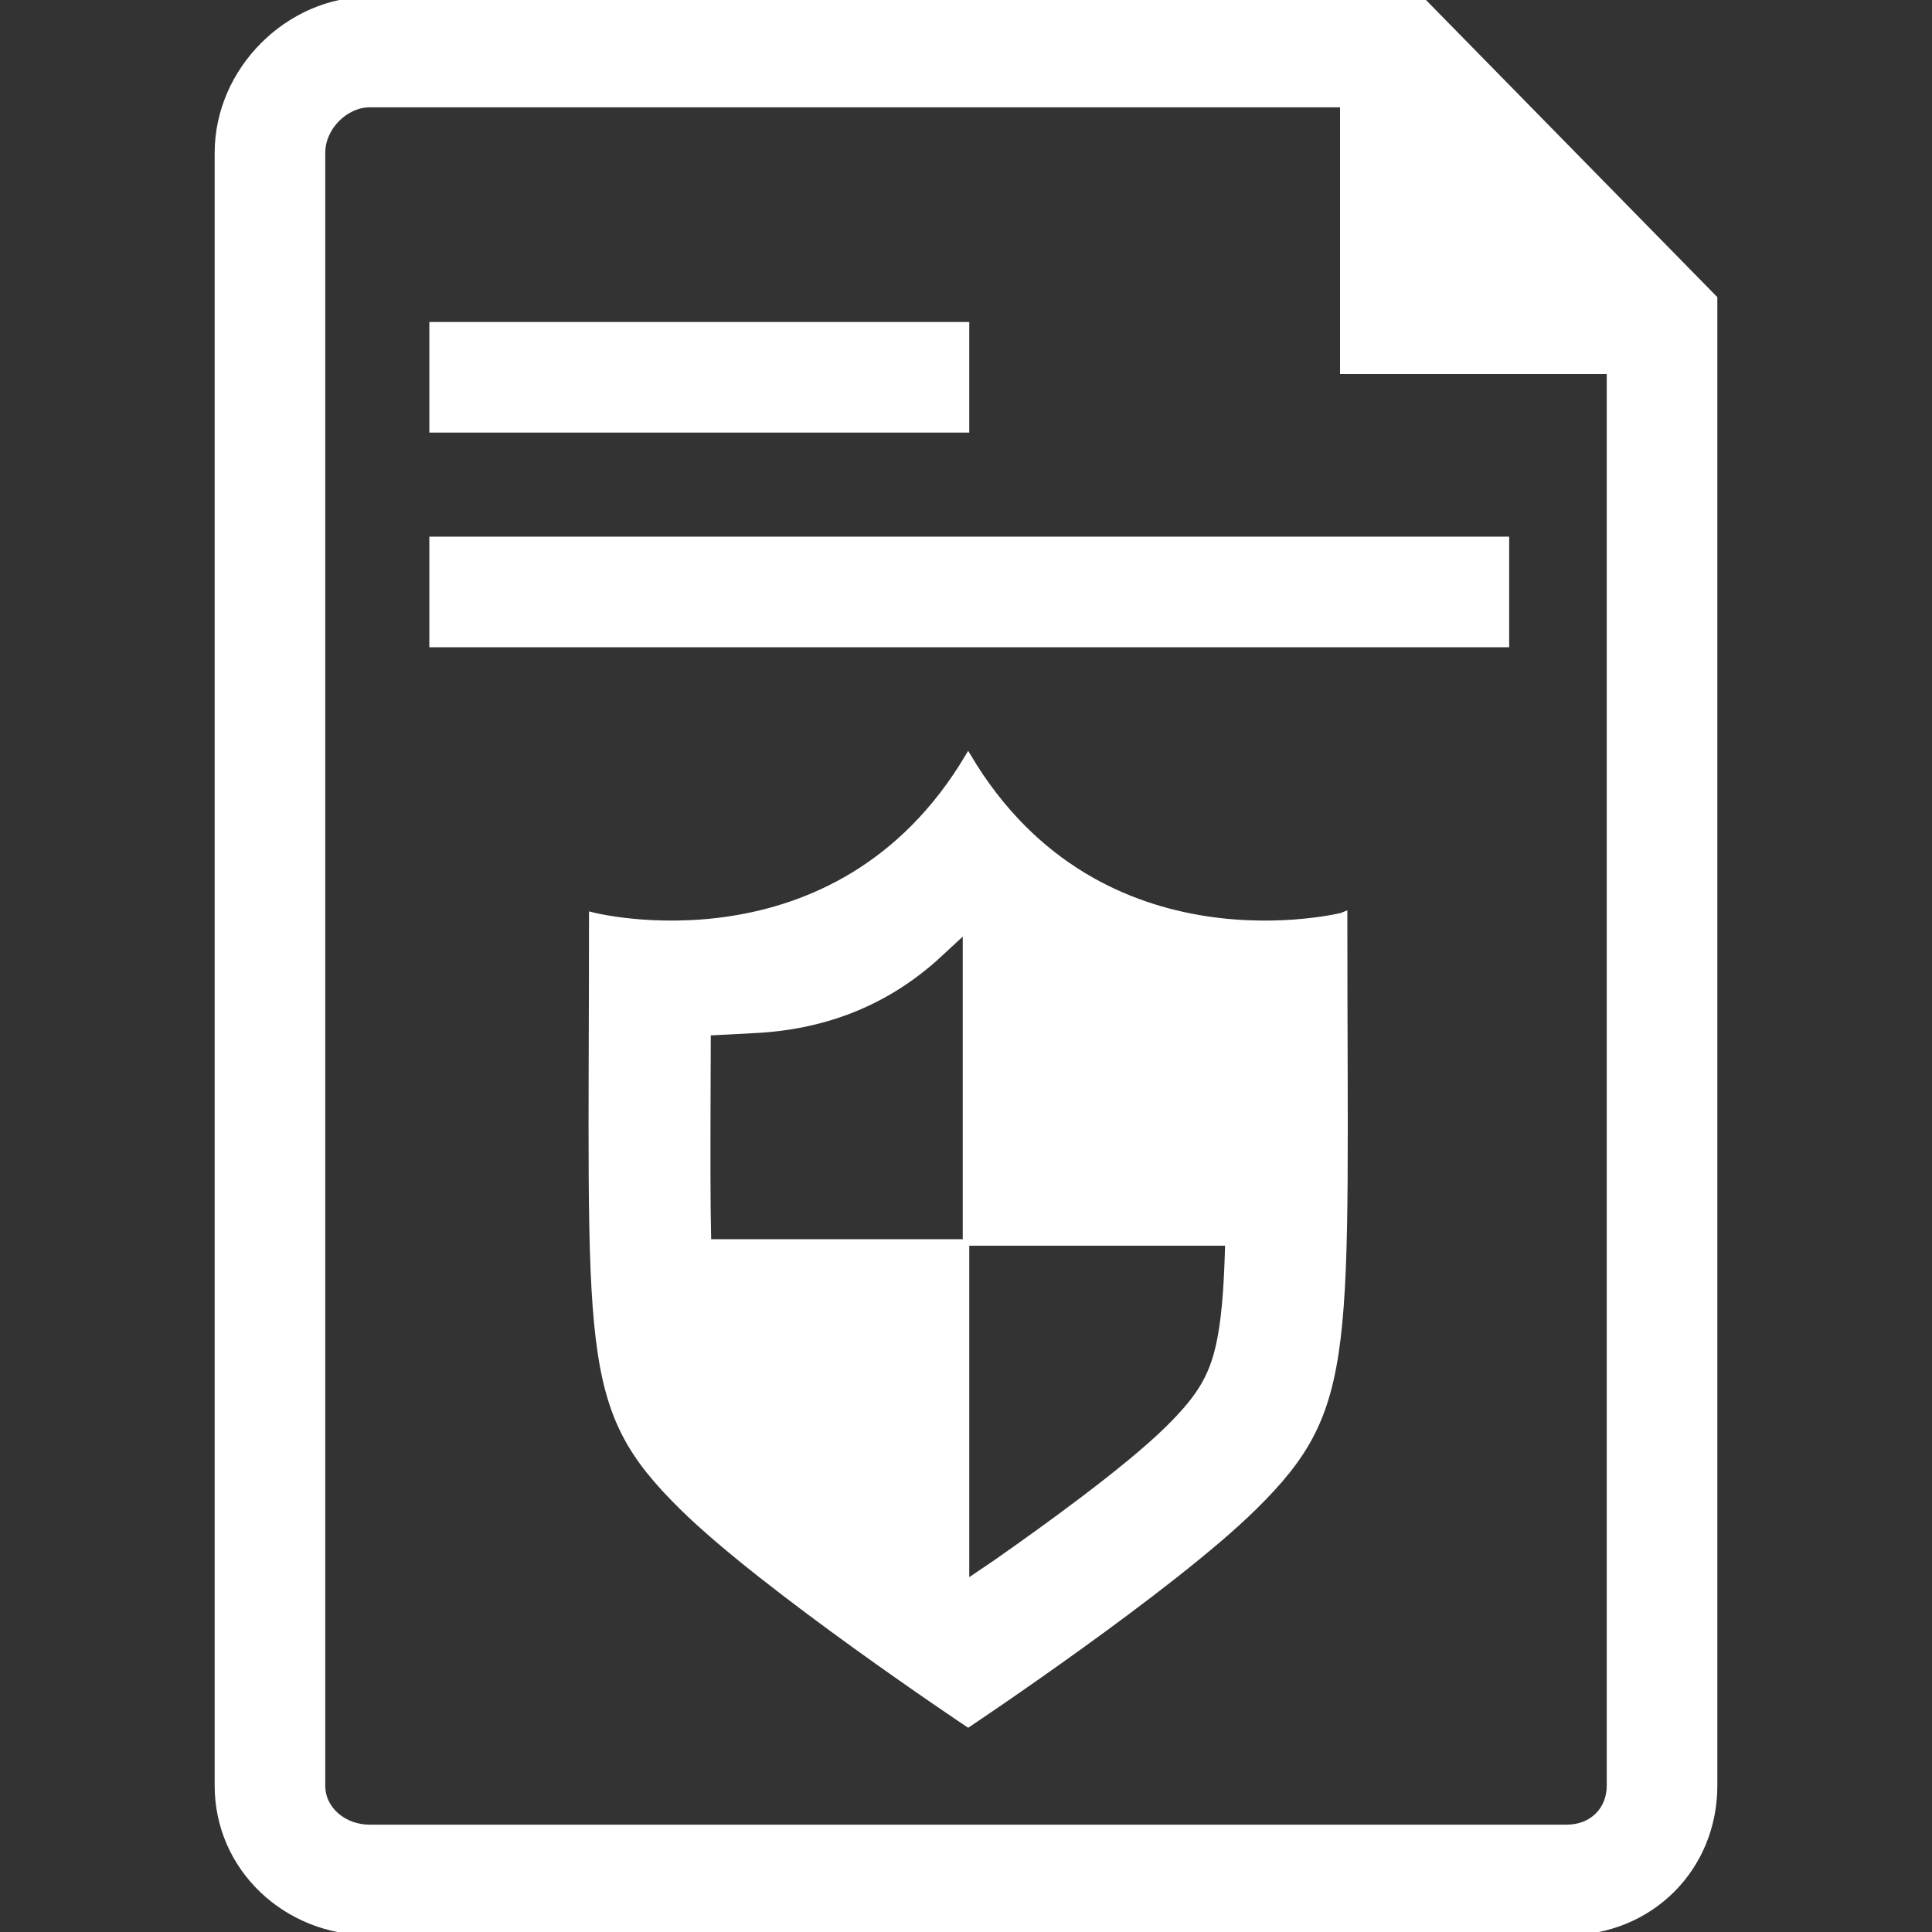
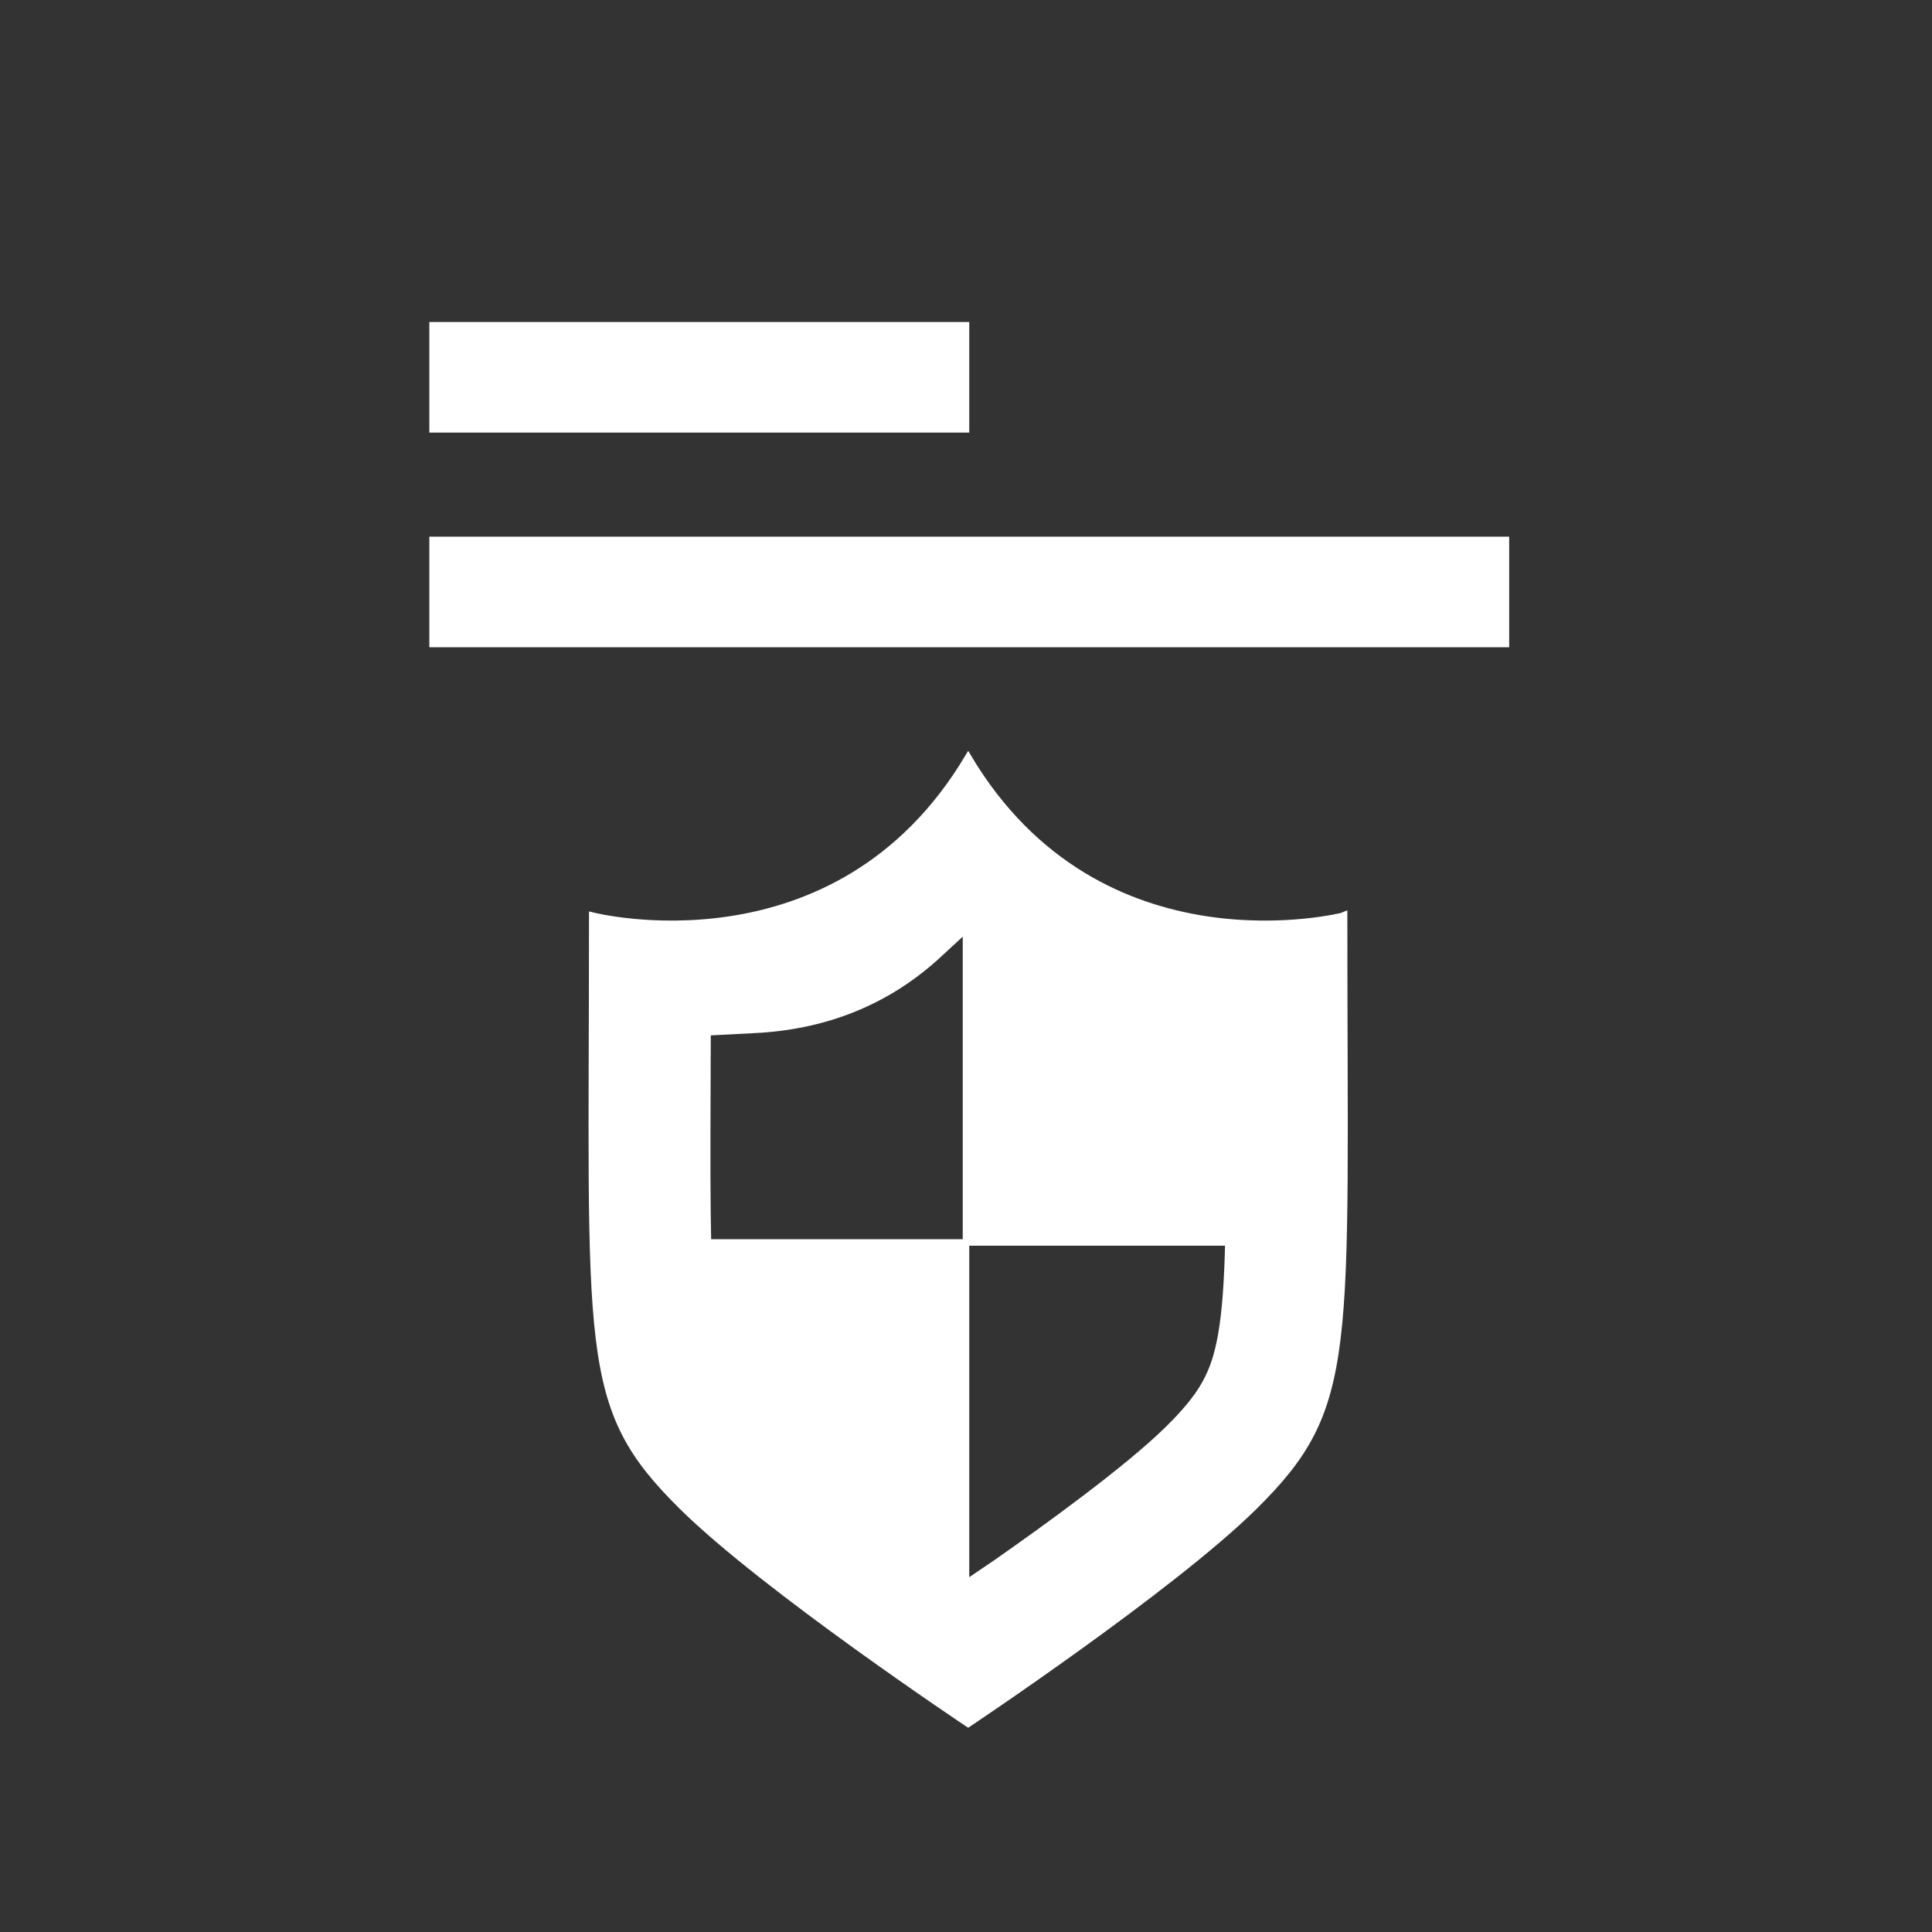
<svg xmlns="http://www.w3.org/2000/svg" fill="#ffffff" version="1.1" id="Capa_1" viewBox="0 0 297 297" xml:space="preserve" width="16px" height="16px" stroke="#ffffff">
  <rect x="0" y="0" width="297" height="297" fill="#333333" stroke="none" />
  <g id="SVGRepo_bgCarrier" stroke-width="0" />
  <g id="SVGRepo_tracerCarrier" stroke-linecap="round" stroke-linejoin="round" />
  <g id="SVGRepo_iconCarrier">
    <g>
-       <path d="M218.51,0H56.833C44.366,0,33.5,10.762,33.5,23.5v251c0,12.617,10.435,22.5,23.333,22.5h184 c12.897,0,22.667-9.883,22.667-22.5V45.882L218.51,0z M240.833,281h-184c-3.99,0-7.333-2.794-7.333-6.5v-251 c0-3.995,3.604-7.5,7.333-7.5H206.5v41h41v217.5C247.5,278.206,244.823,281,240.833,281z" />
      <rect x="66.5" y="50" width="82" height="16" />
      <rect x="66.5" y="83" width="165" height="16" />
      <path d="M148.833,116.4c-20.276,34.022-57.788,24.349-57.788,24.349c0,67.714-1.859,75.386,13.857,90.896 c12.672,12.508,43.932,33.357,43.932,33.357s31.26-20.849,43.933-33.357c15.715-15.51,13.855-23.182,13.855-90.896 C206.621,140.749,169.109,150.423,148.833,116.4z M179.581,219.686c-6.325,6.242-19.289,15.568-26.454,20.572l-4.42,2.999 l-0.206-0.057V191h-39.67c-0.146-6-0.123-13.852-0.094-23.344l0.031-8.964l7.118-0.371c10.921-0.521,20.163-4.243,27.797-11.032 l4.817-4.447V191h40.336c-0.145,6-0.453,10.564-1.086,14.176C186.682,211.267,184.773,214.561,179.581,219.686z" />
    </g>
  </g>
</svg>